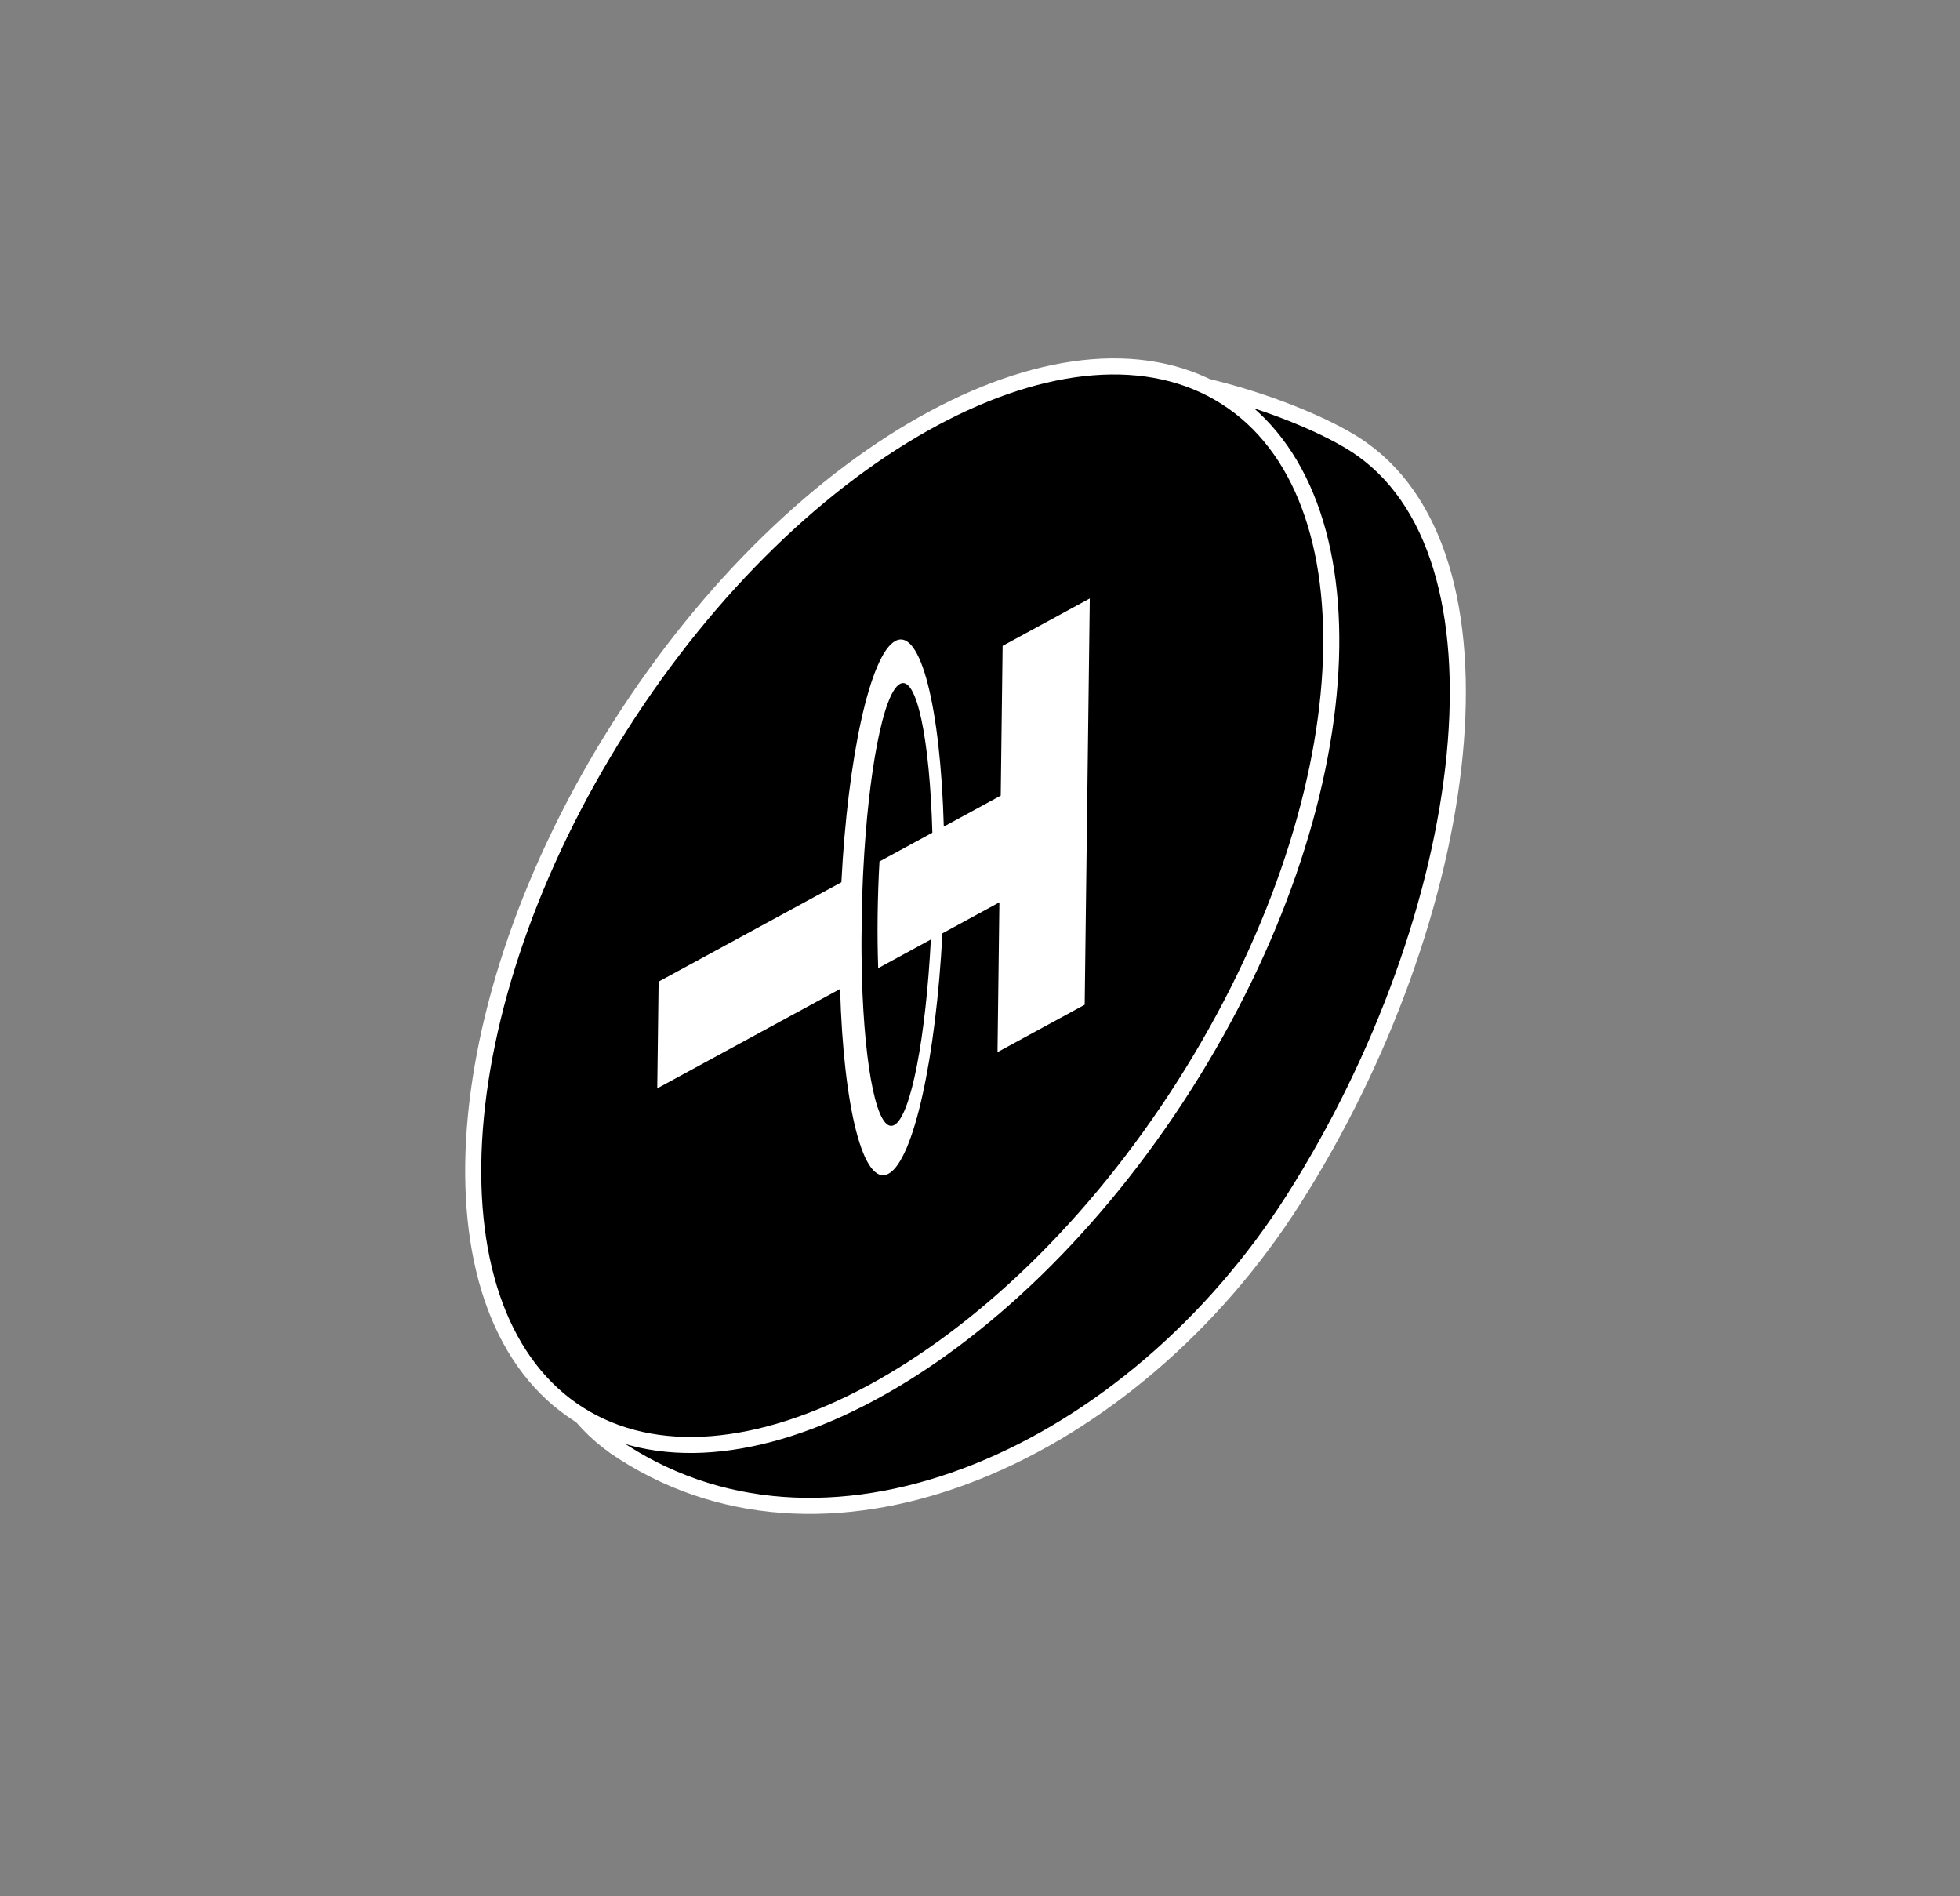
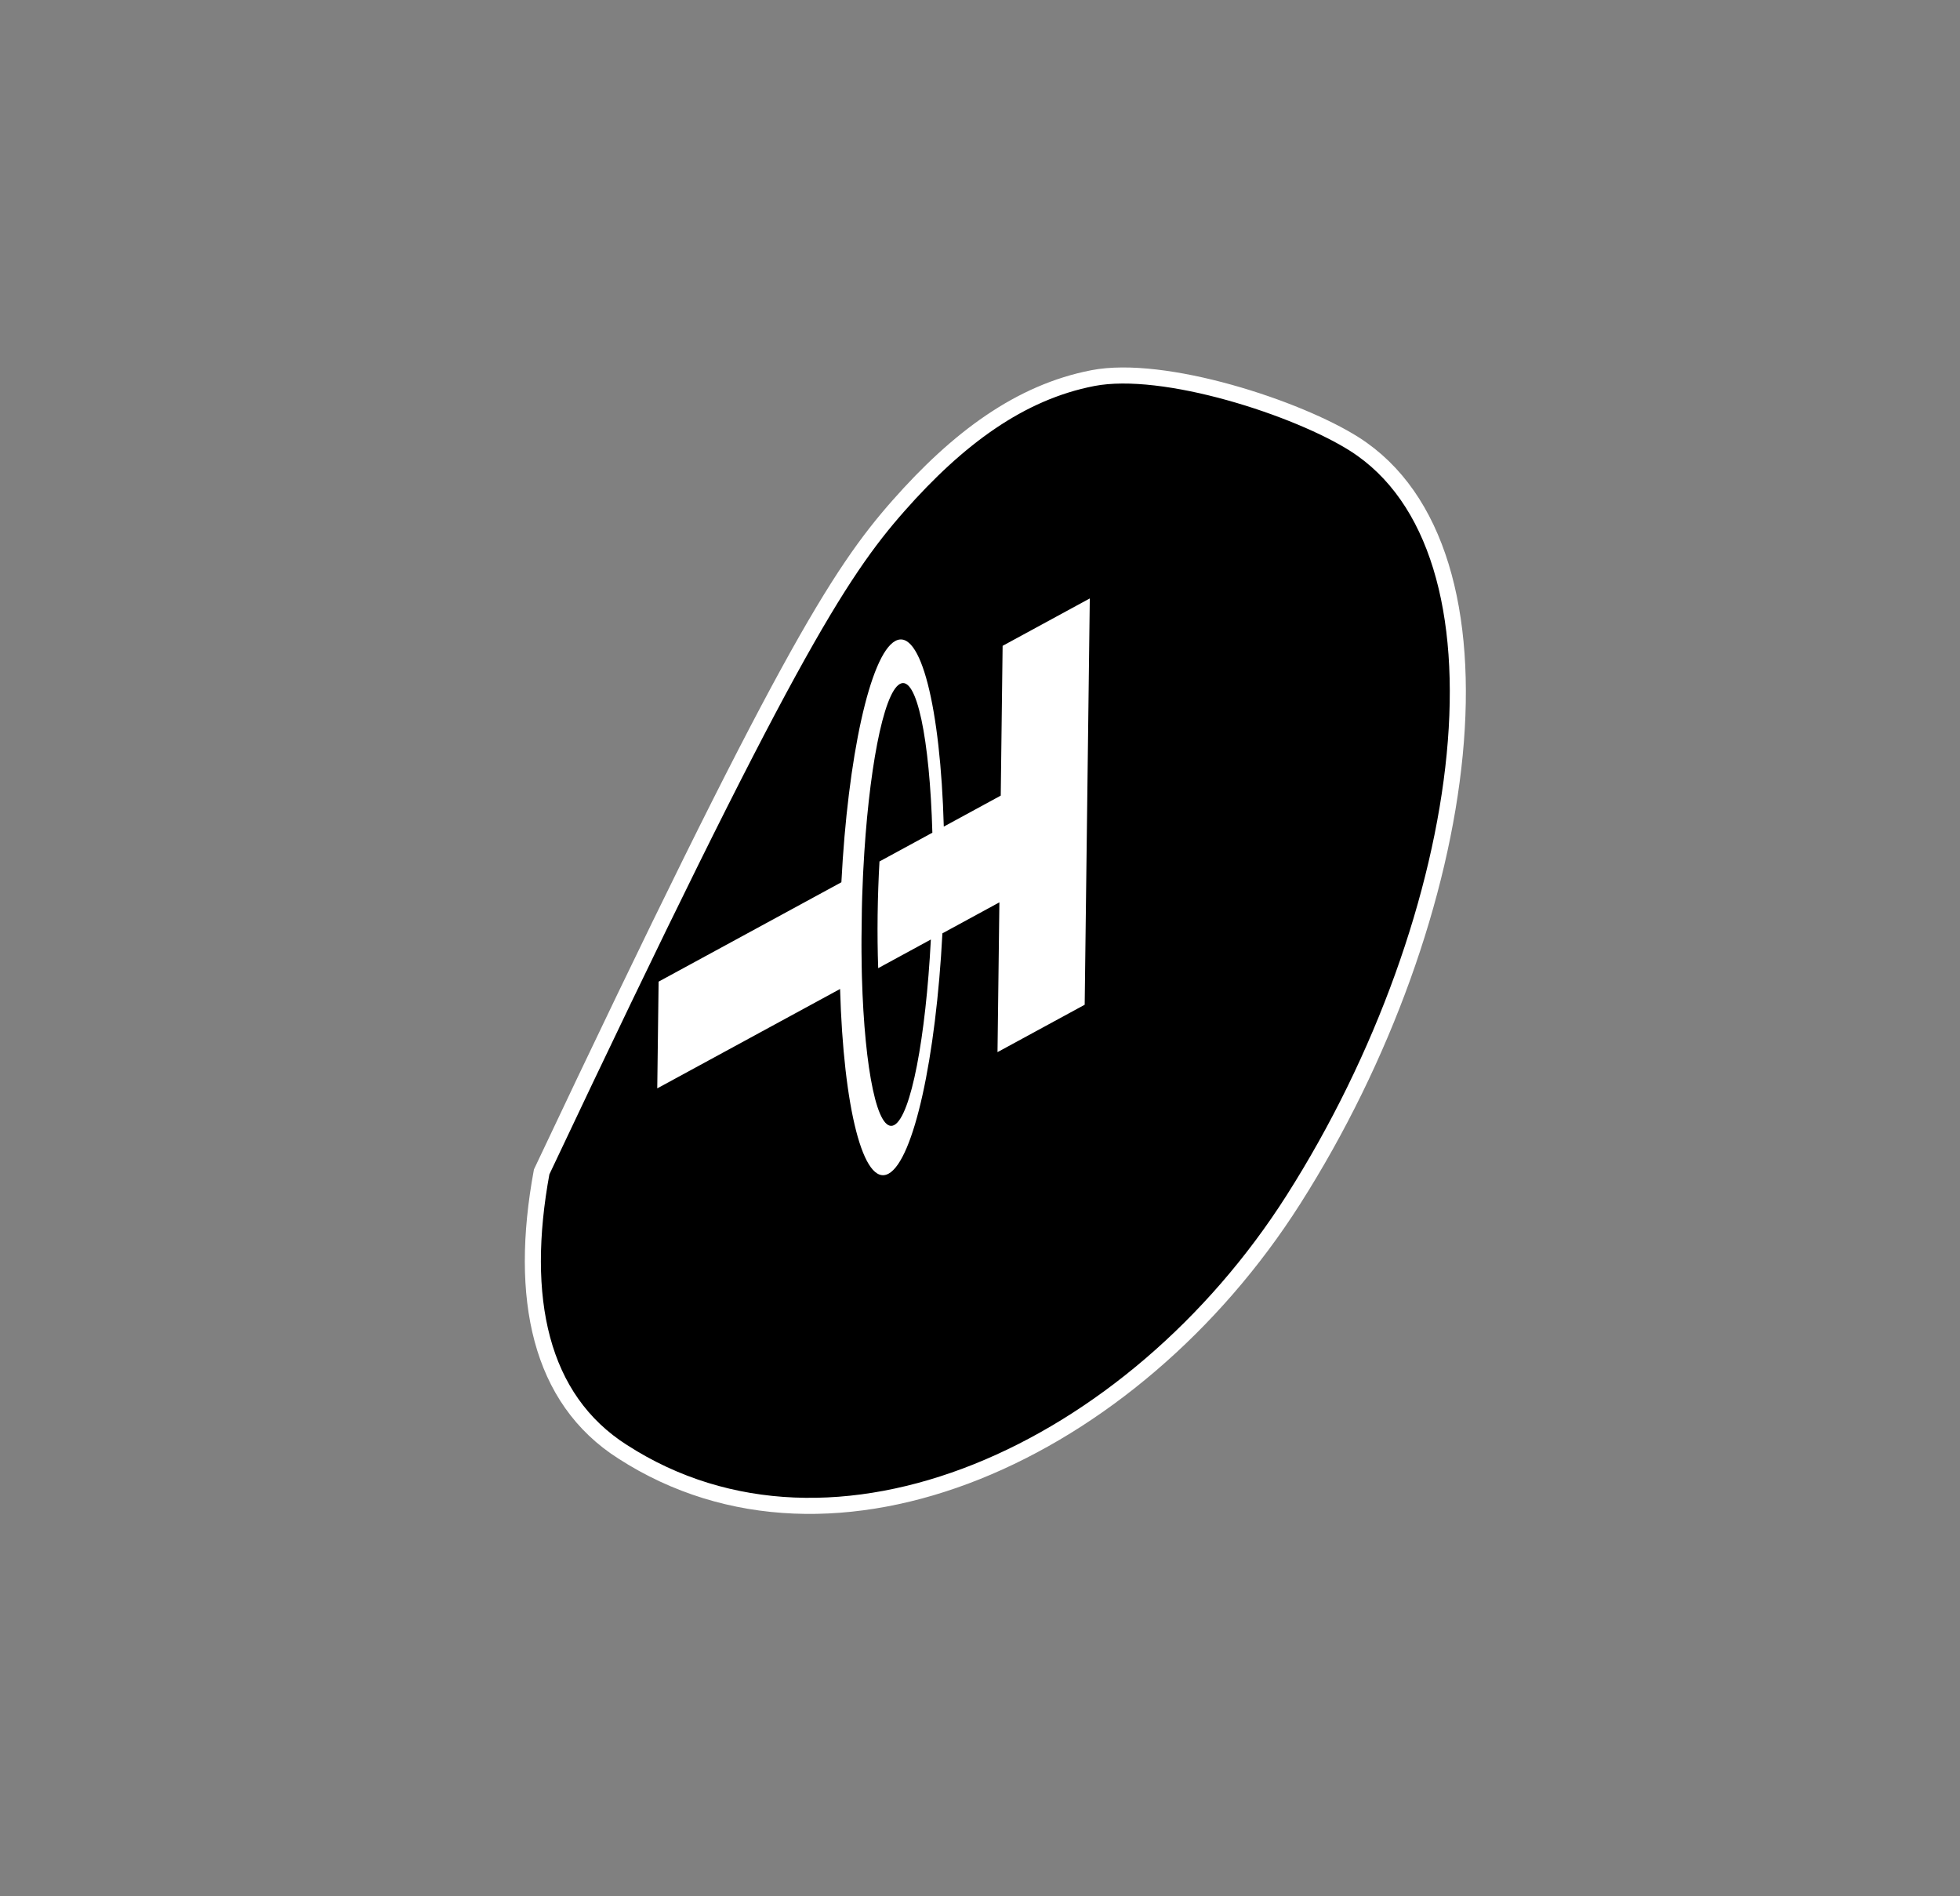
<svg xmlns="http://www.w3.org/2000/svg" width="122" height="118" viewBox="0 0 122 118" fill="none">
  <rect x="0" y="0" width="122" height="118" fill="#808080" stroke="none" />
-   <path d="M38.761 90.354L38.758 90.353C33.599 87.07 32.269 80.781 33.715 72.934C35.158 65.105 39.345 55.898 44.963 47.07C48.745 41.126 52.223 35.675 55.922 31.48C59.619 27.288 63.488 24.407 68.03 23.531C70.224 23.107 73.398 23.557 76.516 24.424C79.622 25.288 82.577 26.539 84.31 27.642C89.483 30.933 91.402 38.172 90.547 46.973C89.697 55.736 86.104 65.866 80.505 74.664C75.515 82.506 68.356 88.568 60.8 91.593C53.247 94.617 45.336 94.596 38.761 90.354Z" fill="black" stroke="white" />
-   <path d="M73.725 67.543C68.126 76.341 61.07 83.013 54.211 86.698C47.335 90.391 40.766 91.037 36.019 88.017C31.273 84.996 29.076 78.772 29.509 70.979C29.942 63.204 32.996 53.987 38.595 45.189C44.194 36.391 51.25 29.72 58.109 26.035C64.985 22.341 71.554 21.695 76.3 24.716C81.047 27.736 83.244 33.96 82.811 41.753C82.378 49.528 79.323 58.745 73.725 67.543Z" fill="black" stroke="white" />
+   <path d="M38.761 90.354L38.758 90.353C33.599 87.07 32.269 80.781 33.715 72.934C48.745 41.126 52.223 35.675 55.922 31.48C59.619 27.288 63.488 24.407 68.03 23.531C70.224 23.107 73.398 23.557 76.516 24.424C79.622 25.288 82.577 26.539 84.31 27.642C89.483 30.933 91.402 38.172 90.547 46.973C89.697 55.736 86.104 65.866 80.505 74.664C75.515 82.506 68.356 88.568 60.8 91.593C53.247 94.617 45.336 94.596 38.761 90.354Z" fill="black" stroke="white" />
  <path d="M62.09 65.48L67.516 62.531L67.834 37.244L62.408 40.194L62.291 49.516L58.746 51.444C58.541 44.029 57.301 39.036 55.726 39.892C54.151 40.748 52.767 47.168 52.372 54.908L40.995 61.093L40.911 67.735L52.291 61.549C52.501 68.932 53.739 73.897 55.309 73.044C56.879 72.19 58.261 65.8 58.66 58.087L62.207 56.158L62.09 65.48L62.09 65.48ZM55.666 70.015C54.63 70.578 53.817 66.638 53.65 60.81L53.641 60.433L53.641 60.39L53.634 60.035L53.635 59.996C53.63 59.732 53.627 59.464 53.624 59.192L53.625 59.175L53.623 58.809L53.624 58.705L53.624 58.415L53.647 56.57L53.654 56.28L53.656 56.18L53.666 55.832L53.667 55.794C53.68 55.381 53.696 54.973 53.715 54.57L53.715 54.564L53.735 54.162C54.047 48.044 54.975 43.13 56.016 42.564C57.056 41.998 57.87 45.967 58.035 51.824L54.743 53.613C54.683 54.679 54.643 55.799 54.628 56.945C54.614 58.11 54.626 59.224 54.663 60.254L57.941 58.471C57.626 64.566 56.701 69.452 55.666 70.015Z" fill="white" />
</svg>